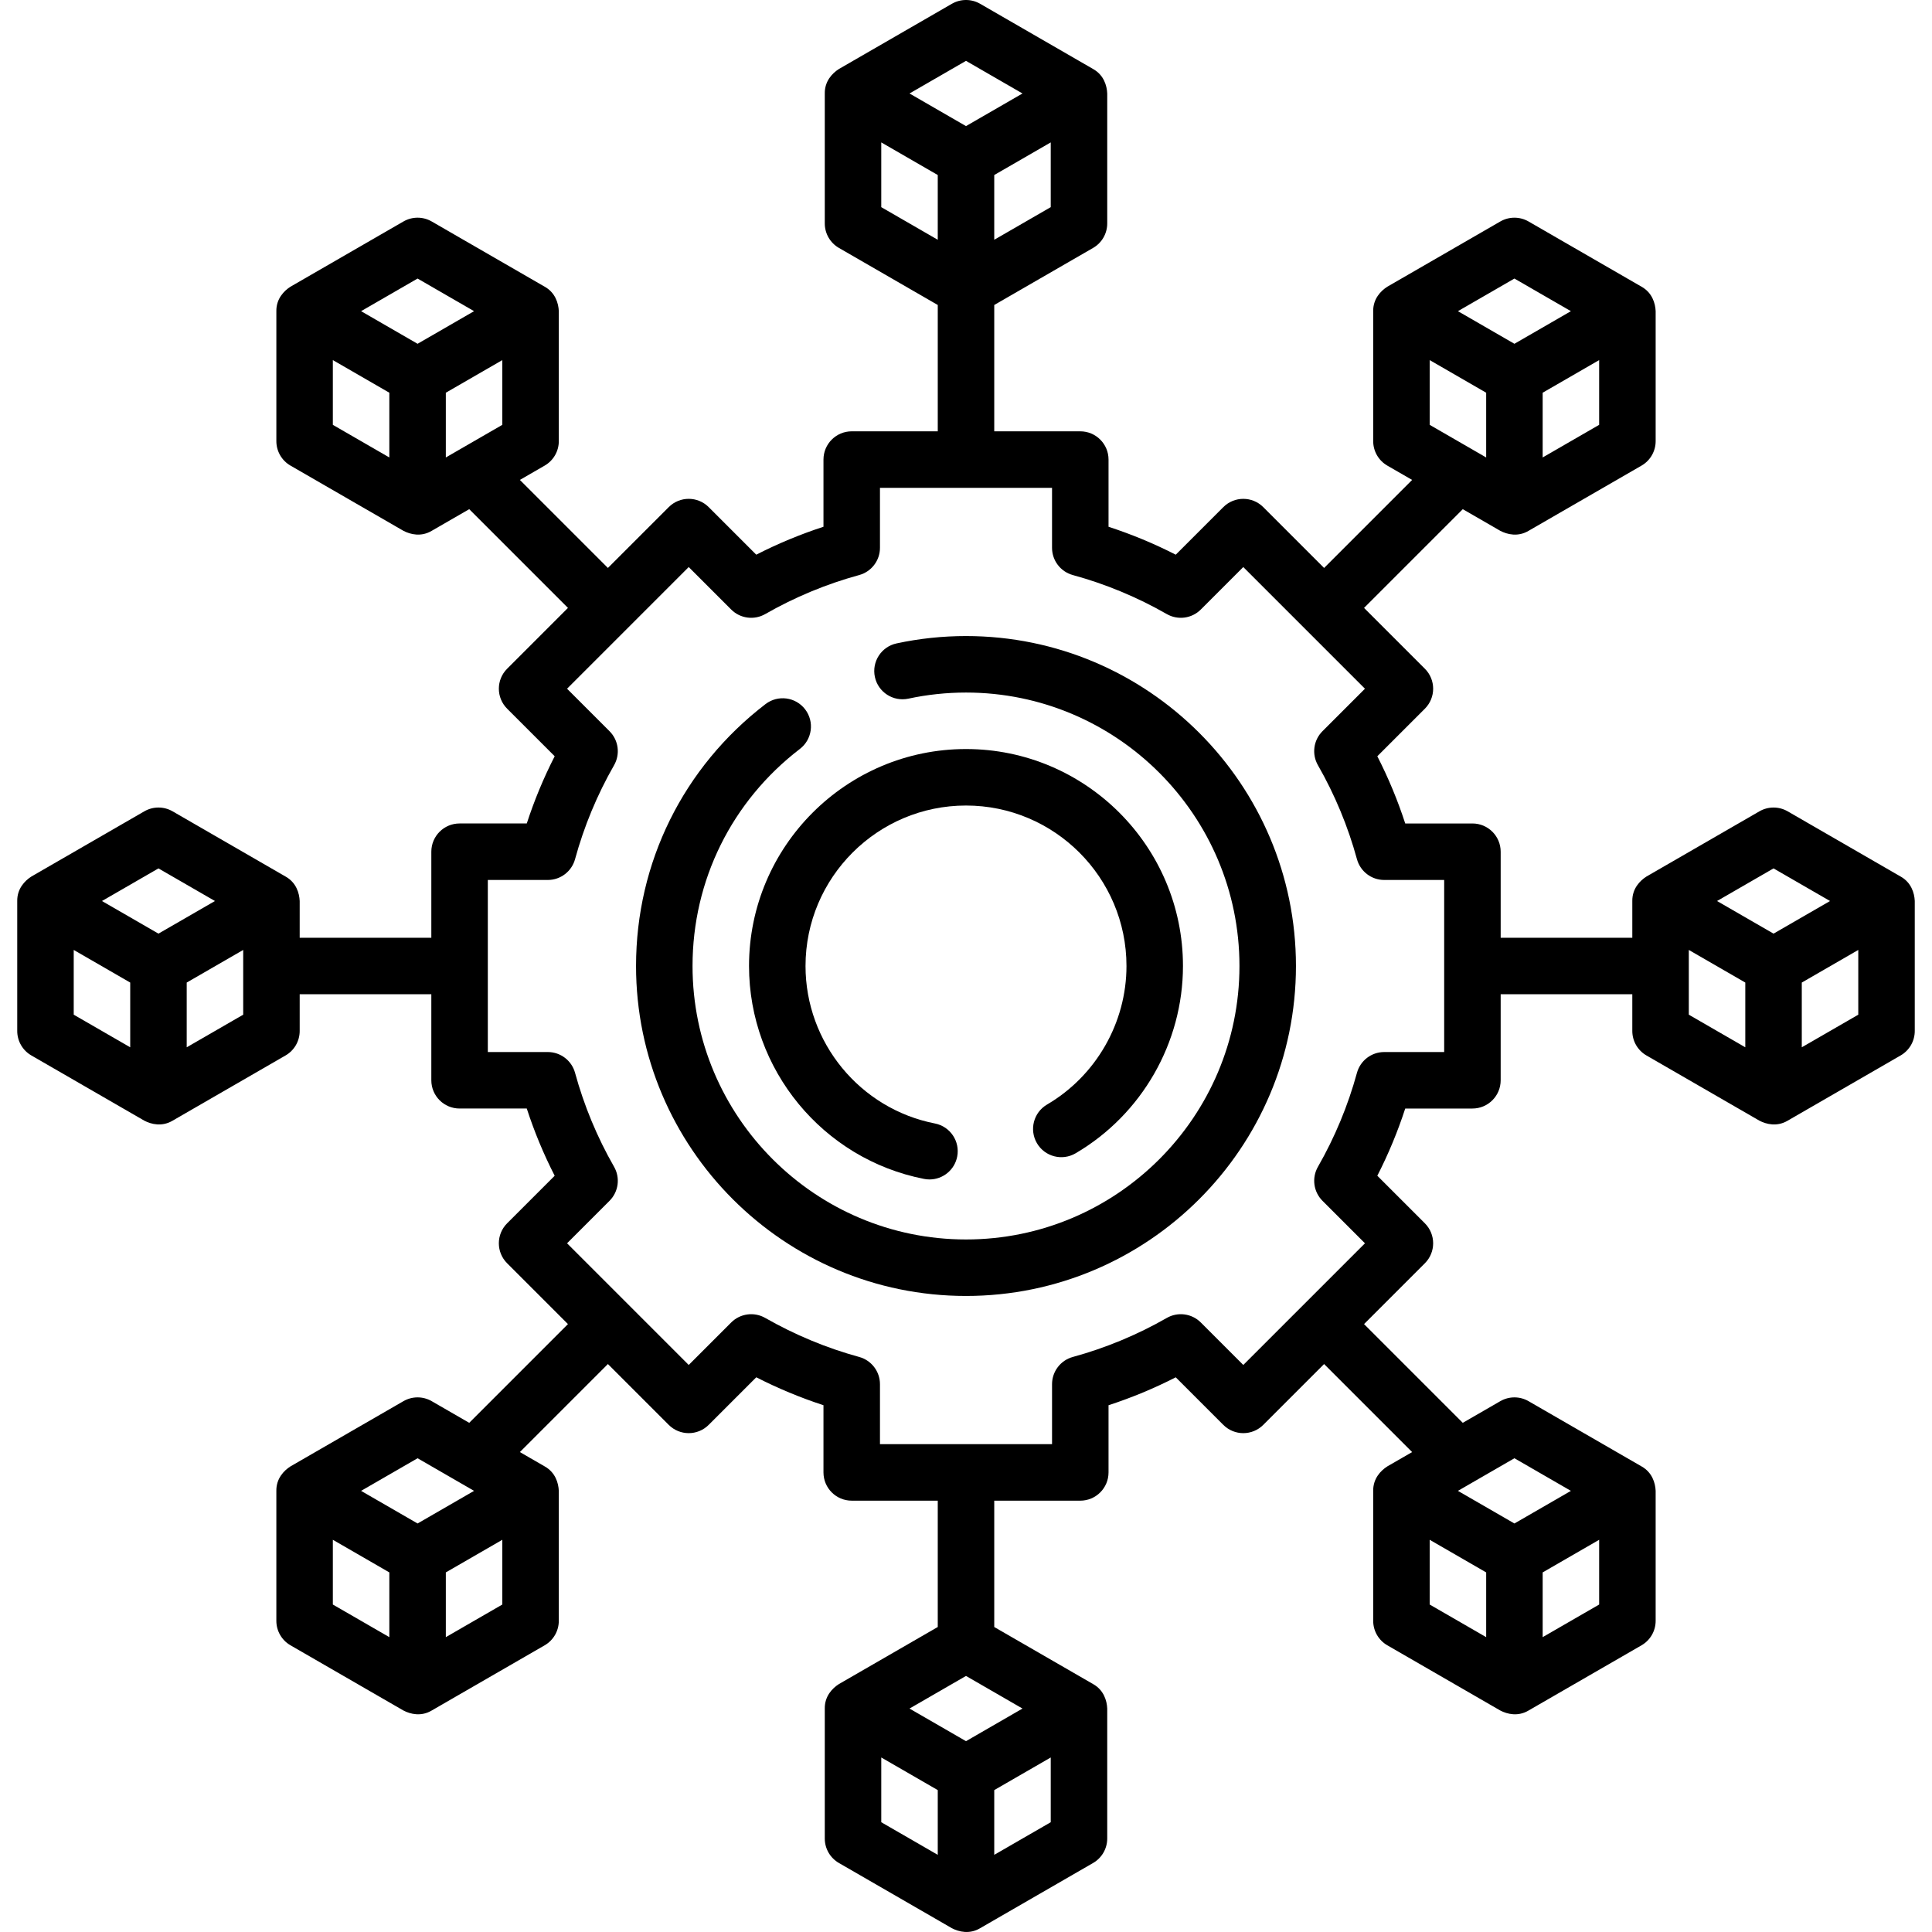
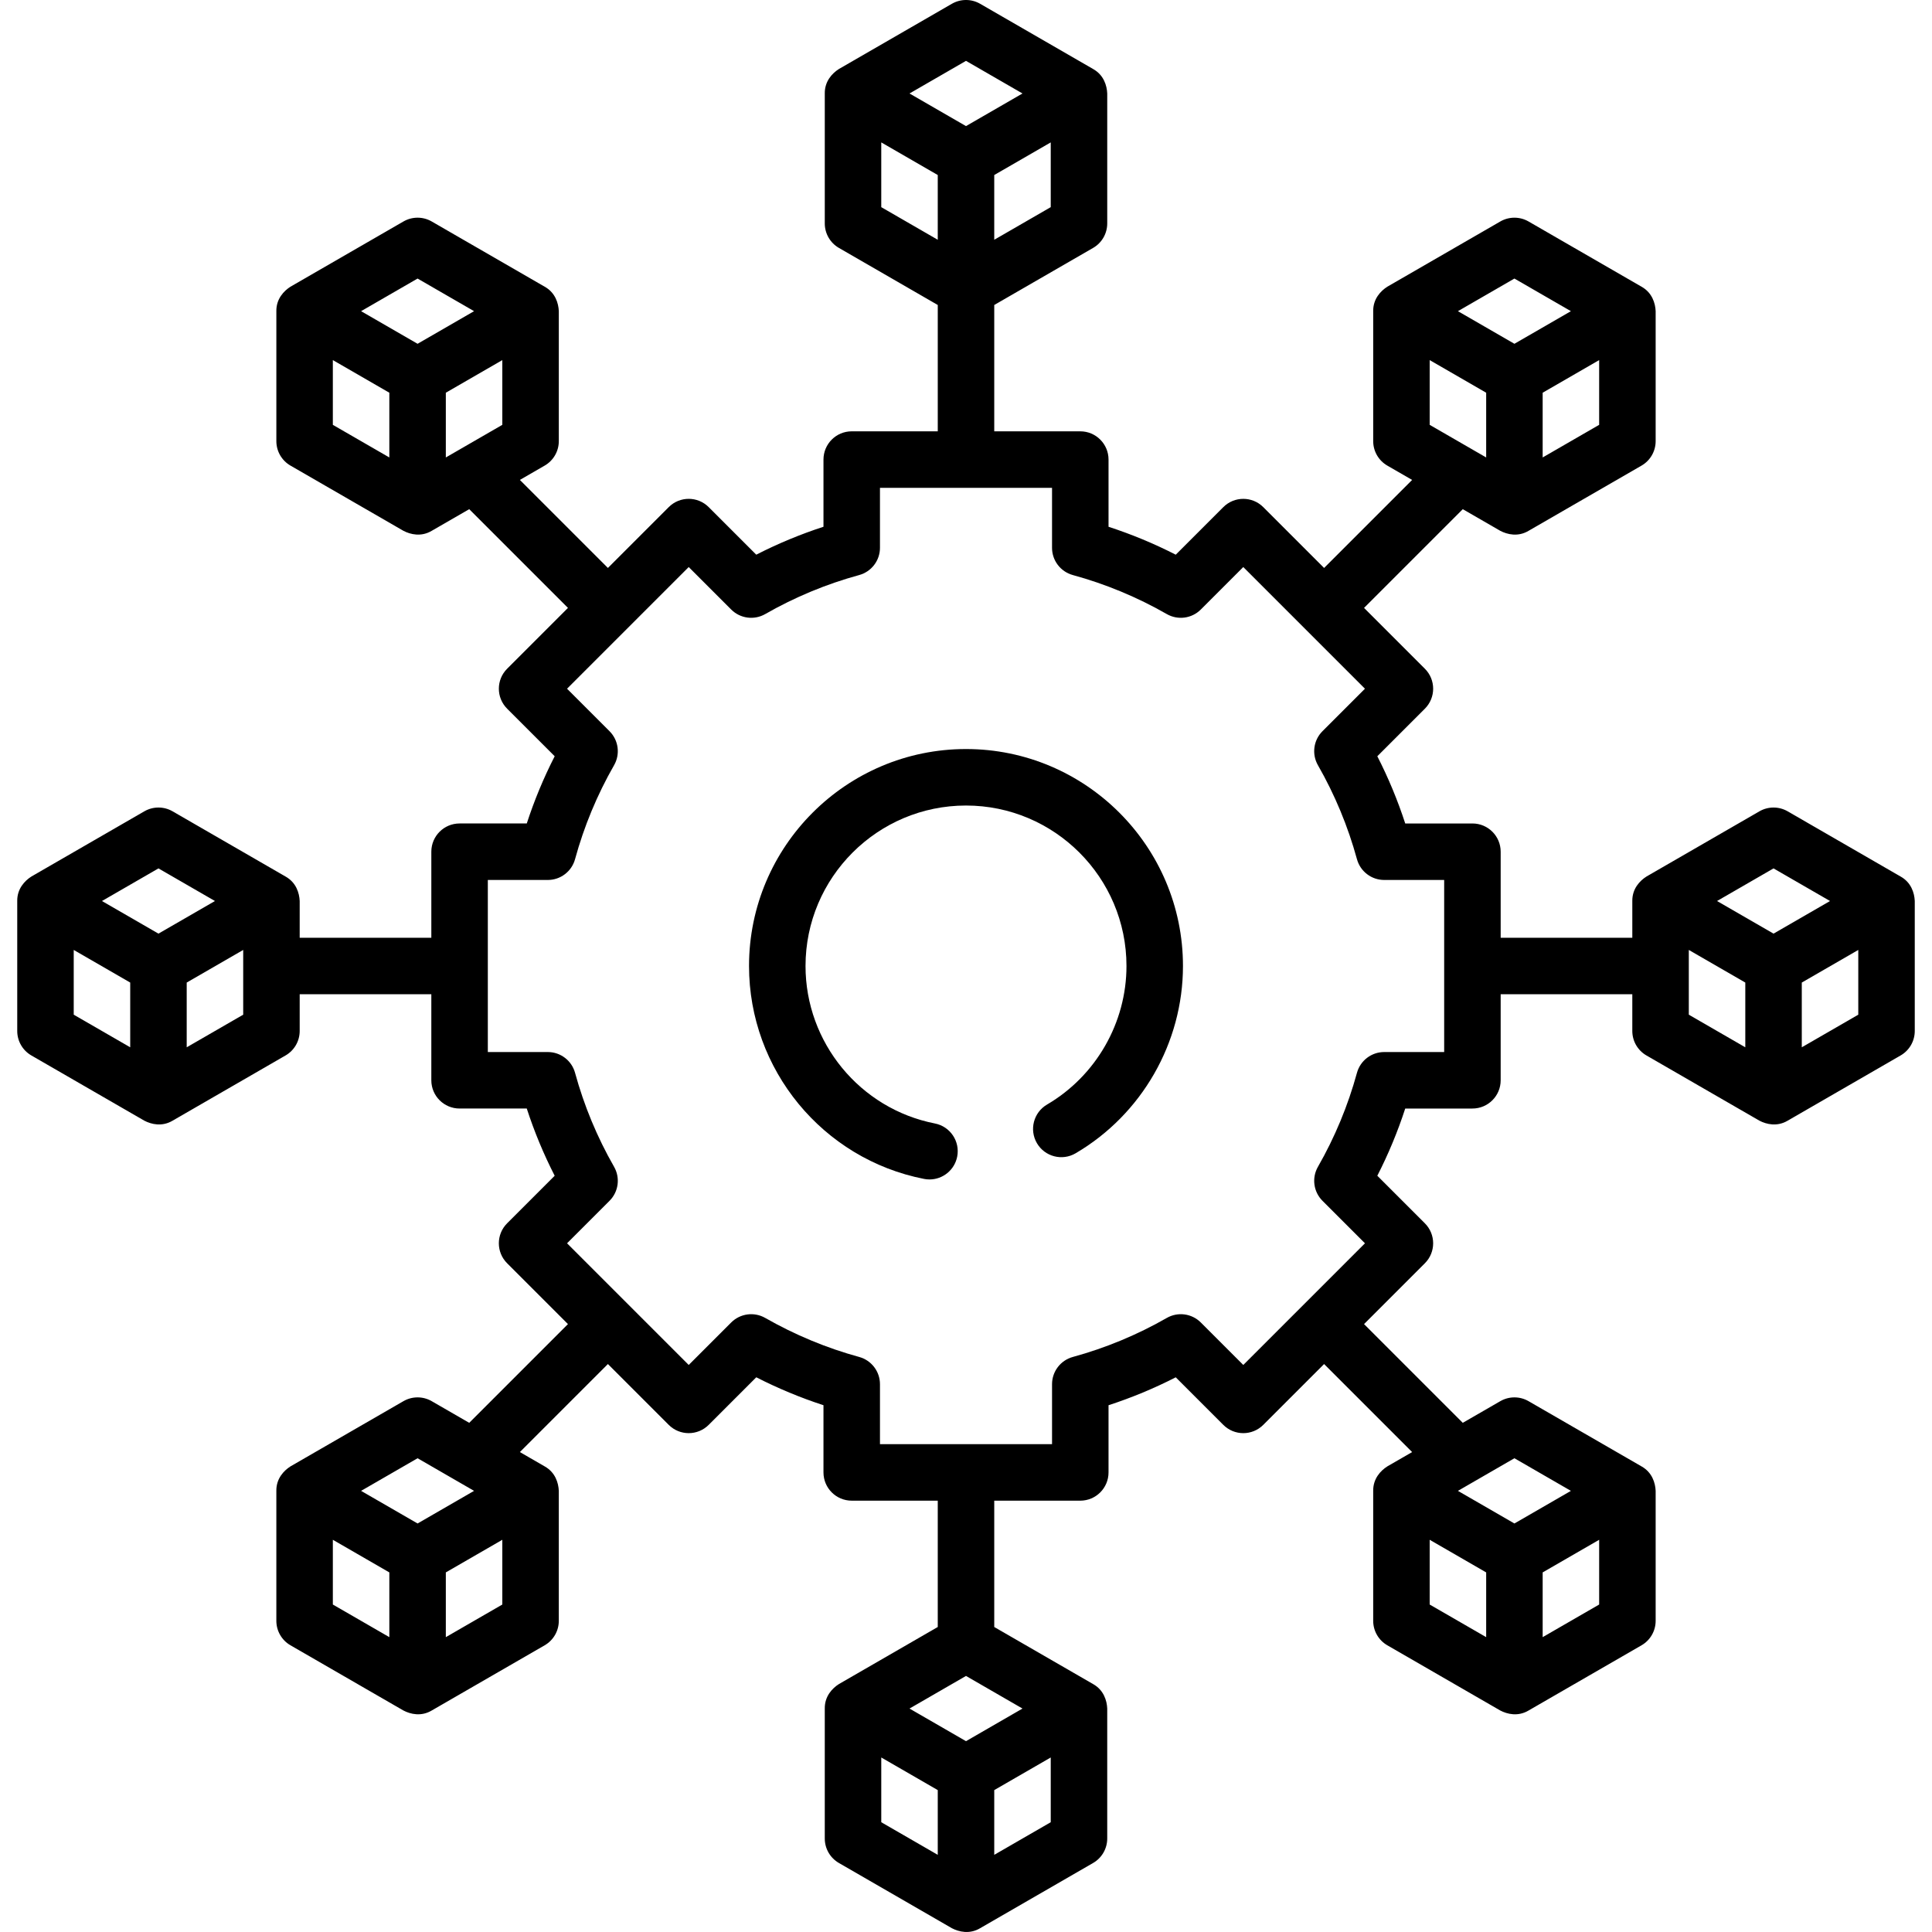
<svg xmlns="http://www.w3.org/2000/svg" id="Capa_1" enable-background="new 0 0 512.998 512.998" height="512" viewBox="0 0 512.998 512.998" width="512">
  <g>
    <path d="m508.418 239.18c-.098-2.058-.932-4.862-3.746-6.431l-30-17.321c-2.32-1.34-5.18-1.34-7.5 0l-30 17.321c-1.771 1.127-3.791 3.244-3.75 6.495v9.756h-34.953v-22.845c0-4.142-3.358-7.5-7.5-7.5h-17.843c-1.994-6.134-4.474-12.106-7.412-17.849l12.63-12.63c2.929-2.929 2.929-7.678 0-10.606l-16.154-16.154 26.216-26.216 9.964 5.752c1.863.972 4.712 1.658 7.5 0l30-17.32c2.32-1.34 3.75-3.815 3.75-6.495v-34.513c-.084-2.088-.926-4.918-3.75-6.495l-30-17.32c-2.32-1.34-5.18-1.34-7.5 0l-30 17.32c-1.762 1.119-3.795 3.247-3.75 6.495v34.513c0 2.68 1.43 5.155 3.75 6.495l6.588 3.804-23.374 23.374-16.154-16.154c-2.929-2.929-7.678-2.929-10.606 0l-12.63 12.63c-5.743-2.938-11.715-5.418-17.849-7.412v-17.844c0-4.142-3.358-7.5-7.5-7.5h-22.845v-33.546l26.25-15.155c2.32-1.34 3.75-3.815 3.75-6.495v-34.514c-.088-2.092-.918-4.911-3.75-6.495l-30-17.32c-2.32-1.34-5.18-1.34-7.5 0l-30 17.32c-1.763 1.121-3.795 3.246-3.75 6.495v34.513c0 2.68 1.43 5.155 3.75 6.495l26.25 15.155v33.546h-22.845c-4.142 0-7.5 3.358-7.5 7.5v17.843c-6.134 1.994-12.106 4.474-17.849 7.412l-12.63-12.63c-2.929-2.929-7.678-2.929-10.606 0l-16.154 16.154-23.374-23.374 6.588-3.804c2.32-1.34 3.75-3.815 3.75-6.495v-34.511c-.084-2.088-.926-4.918-3.75-6.495l-30-17.32c-2.32-1.34-5.18-1.34-7.5 0l-30 17.32c-1.755 1.113-3.799 3.25-3.75 6.495v34.513c0 2.68 1.43 5.155 3.75 6.495l30 17.32c1.863.972 4.712 1.658 7.5 0l9.964-5.752 26.216 26.216-16.154 16.154c-2.929 2.929-2.929 7.678 0 10.606l12.63 12.63c-2.938 5.743-5.418 11.715-7.412 17.849h-17.844c-4.142 0-7.5 3.358-7.5 7.5v22.845h-34.954v-9.756c-.089-2.094-.917-4.909-3.75-6.495l-30-17.321c-2.32-1.34-5.18-1.34-7.5 0l-30 17.321c-1.767 1.124-3.793 3.246-3.75 6.495v34.513c0 2.68 1.43 5.155 3.75 6.495l30 17.321c1.863.972 4.712 1.658 7.5 0l30-17.321c2.32-1.34 3.75-3.815 3.75-6.495v-9.757h34.953v22.845c0 4.142 3.358 7.5 7.5 7.5h17.843c1.994 6.134 4.474 12.106 7.412 17.849l-12.63 12.63c-2.929 2.929-2.929 7.678 0 10.606l16.154 16.154-26.215 26.216-9.964-5.752c-2.32-1.34-5.18-1.34-7.5 0l-30 17.32c-1.753 1.111-3.799 3.251-3.75 6.495v34.513c0 2.68 1.43 5.155 3.75 6.495l30 17.32c1.863.972 4.712 1.658 7.5 0l30-17.32c2.32-1.34 3.75-3.815 3.75-6.495v-34.513c-.088-2.092-.918-4.911-3.75-6.495l-6.588-3.804 23.374-23.374 16.154 16.154c2.929 2.929 7.678 2.929 10.606 0l12.636-12.635c5.769 2.946 11.739 5.427 17.844 7.415v17.845c0 4.142 3.358 7.5 7.5 7.5h22.845v33.546l-26.25 15.155c-1.765 1.123-3.794 3.245-3.75 6.495v34.513c0 2.68 1.43 5.155 3.75 6.495l30 17.32c1.863.972 4.712 1.658 7.5 0l30-17.32c2.32-1.34 3.75-3.815 3.75-6.495v-34.513c-.084-2.088-.926-4.918-3.75-6.495l-26.25-15.155v-33.545h22.845c4.142 0 7.5-3.358 7.5-7.5v-17.843c6.134-1.994 12.106-4.474 17.849-7.412l12.63 12.63c2.929 2.929 7.678 2.929 10.606 0l16.154-16.154 23.374 23.374-6.588 3.804c-1.76 1.118-3.796 3.248-3.75 6.495v34.513c0 2.68 1.43 5.155 3.75 6.495l30 17.32c1.863.972 4.712 1.658 7.5 0l30-17.32c2.32-1.34 3.75-3.815 3.75-6.495v-34.513c-.088-2.092-.918-4.911-3.75-6.495l-30-17.32c-2.32-1.34-5.18-1.34-7.5 0l-9.964 5.752-26.216-26.216 16.154-16.154c2.929-2.929 2.929-7.678 0-10.606l-12.63-12.63c2.938-5.743 5.418-11.715 7.412-17.849h17.843c4.142 0 7.5-3.358 7.5-7.5v-22.846h34.953v9.756c0 2.68 1.43 5.155 3.75 6.495l30 17.321c1.863.972 4.712 1.658 7.5 0l30-17.321c2.32-1.34 3.75-3.815 3.75-6.495v-34.513c0-.021-.004-.042-.004-.063zm-128.799-143.565 15 8.662v17.19l-15-8.66zm30 25.852v-17.19l15-8.662v17.191zm-7.5-47.504 15.001 8.661-15.001 8.662-15.001-8.662zm-138.12-10.299v-17.19l15-8.662v17.191zm-7.5-47.504 15.001 8.661-15.001 8.662-15.001-8.662zm-22.5 21.652 15 8.662v17.19l-15-8.66zm-115.62 66.465 15-8.662v17.191l-15 8.66zm-7.5-30.314 15.001 8.661-15.001 8.662-15.001-8.662zm-22.5 21.652 15 8.662v17.19l-15-8.66zm-46.303 134.968 15.001 8.661-15.001 8.662-15.001-8.662zm-22.5 21.652 15 8.661v17.19l-15-8.66zm30 25.852v-17.19l15-8.661v17.191zm61.303 109.116 15.001 8.661-15.001 8.662-15.001-8.662zm-22.5 21.652 15 8.662v17.19l-15-8.66zm30 25.852v-17.19l15-8.662v17.191zm138.12 27.622-15.001-8.662 15.001-8.661 15.001 8.661zm-22.5 4.329 15 8.662v17.19l-15-8.66zm30 25.852v-17.19l15-8.662v17.191zm115.62-83.655 15 8.662v17.19l-15-8.66zm30 25.852v-17.19l15-8.662v17.191zm-7.5-47.504 15.001 8.661-15.001 8.662-15.001-8.662zm-18.65-107.858h-15.926c-3.38 0-6.342 2.261-7.234 5.521-2.383 8.714-5.87 17.107-10.361 24.948-1.683 2.937-1.189 6.638 1.205 9.031l11.282 11.282-32.308 32.308-11.282-11.282c-2.394-2.393-6.094-2.887-9.031-1.205-7.841 4.492-16.234 7.978-24.948 10.361-3.26.892-5.521 3.854-5.521 7.234v15.926h-45.689v-15.926c0-3.38-2.261-6.342-5.521-7.234-8.648-2.365-17.046-5.854-24.96-10.368-2.936-1.674-6.629-1.179-9.019 1.211l-11.282 11.282-32.308-32.308 11.282-11.282c2.394-2.394 2.887-6.094 1.205-9.031-4.492-7.841-7.978-16.234-10.361-24.948-.892-3.26-3.854-5.521-7.234-5.521h-15.928v-45.689h15.926c3.38 0 6.342-2.261 7.234-5.521 2.383-8.714 5.87-17.107 10.361-24.948 1.683-2.937 1.189-6.638-1.205-9.031l-11.282-11.282 32.308-32.308 11.282 11.282c2.393 2.394 6.094 2.887 9.031 1.205 7.841-4.492 16.234-7.978 24.948-10.361 3.26-.892 5.521-3.854 5.521-7.234v-15.927h45.689v15.926c0 3.38 2.261 6.342 5.521 7.234 8.714 2.383 17.107 5.87 24.948 10.361 2.938 1.684 6.638 1.189 9.031-1.205l11.282-11.282 32.308 32.308-11.282 11.282c-2.394 2.394-2.887 6.094-1.205 9.031 4.492 7.841 7.978 16.234 10.361 24.948.892 3.26 3.854 5.521 7.234 5.521h15.926v45.691zm87.453-48.762 15.001 8.661-15.001 8.662-15.001-8.662zm-22.5 21.652 15 8.661v17.19l-15-8.66zm30 25.852v-17.19l15-8.661v17.191z" />
-     <path d="m256.499 168.889c-6.209 0-12.412.657-18.438 1.953-4.05.871-6.626 4.86-5.756 8.909.871 4.049 4.858 6.625 8.909 5.756 4.991-1.073 10.133-1.618 15.284-1.618 40.038 0 72.611 32.573 72.611 72.611s-32.573 72.611-72.611 72.611-72.611-32.573-72.611-72.611c0-22.735 10.391-43.745 28.507-57.643 3.287-2.521 3.907-7.229 1.386-10.516s-7.229-3.907-10.516-1.386c-21.847 16.76-34.377 42.108-34.377 69.544 0 48.309 39.302 87.611 87.611 87.611s87.611-39.302 87.611-87.611-39.301-87.61-87.61-87.61z" />
    <path d="m245.357 313.033c.488.096.973.142 1.452.142 3.513 0 6.65-2.481 7.352-6.058.797-4.065-1.852-8.006-5.917-8.803-19.907-3.904-34.356-21.489-34.356-41.813 0-23.496 19.115-42.611 42.611-42.611s42.611 19.115 42.611 42.611c0 15.064-8.083 29.161-21.097 36.79-3.573 2.095-4.771 6.69-2.677 10.264 2.096 3.573 6.69 4.771 10.264 2.677 17.585-10.31 28.51-29.366 28.51-49.73 0-31.767-25.844-57.611-57.611-57.611s-57.611 25.844-57.611 57.611c0 27.475 19.543 51.251 46.469 56.531z" />
  </g>
</svg>